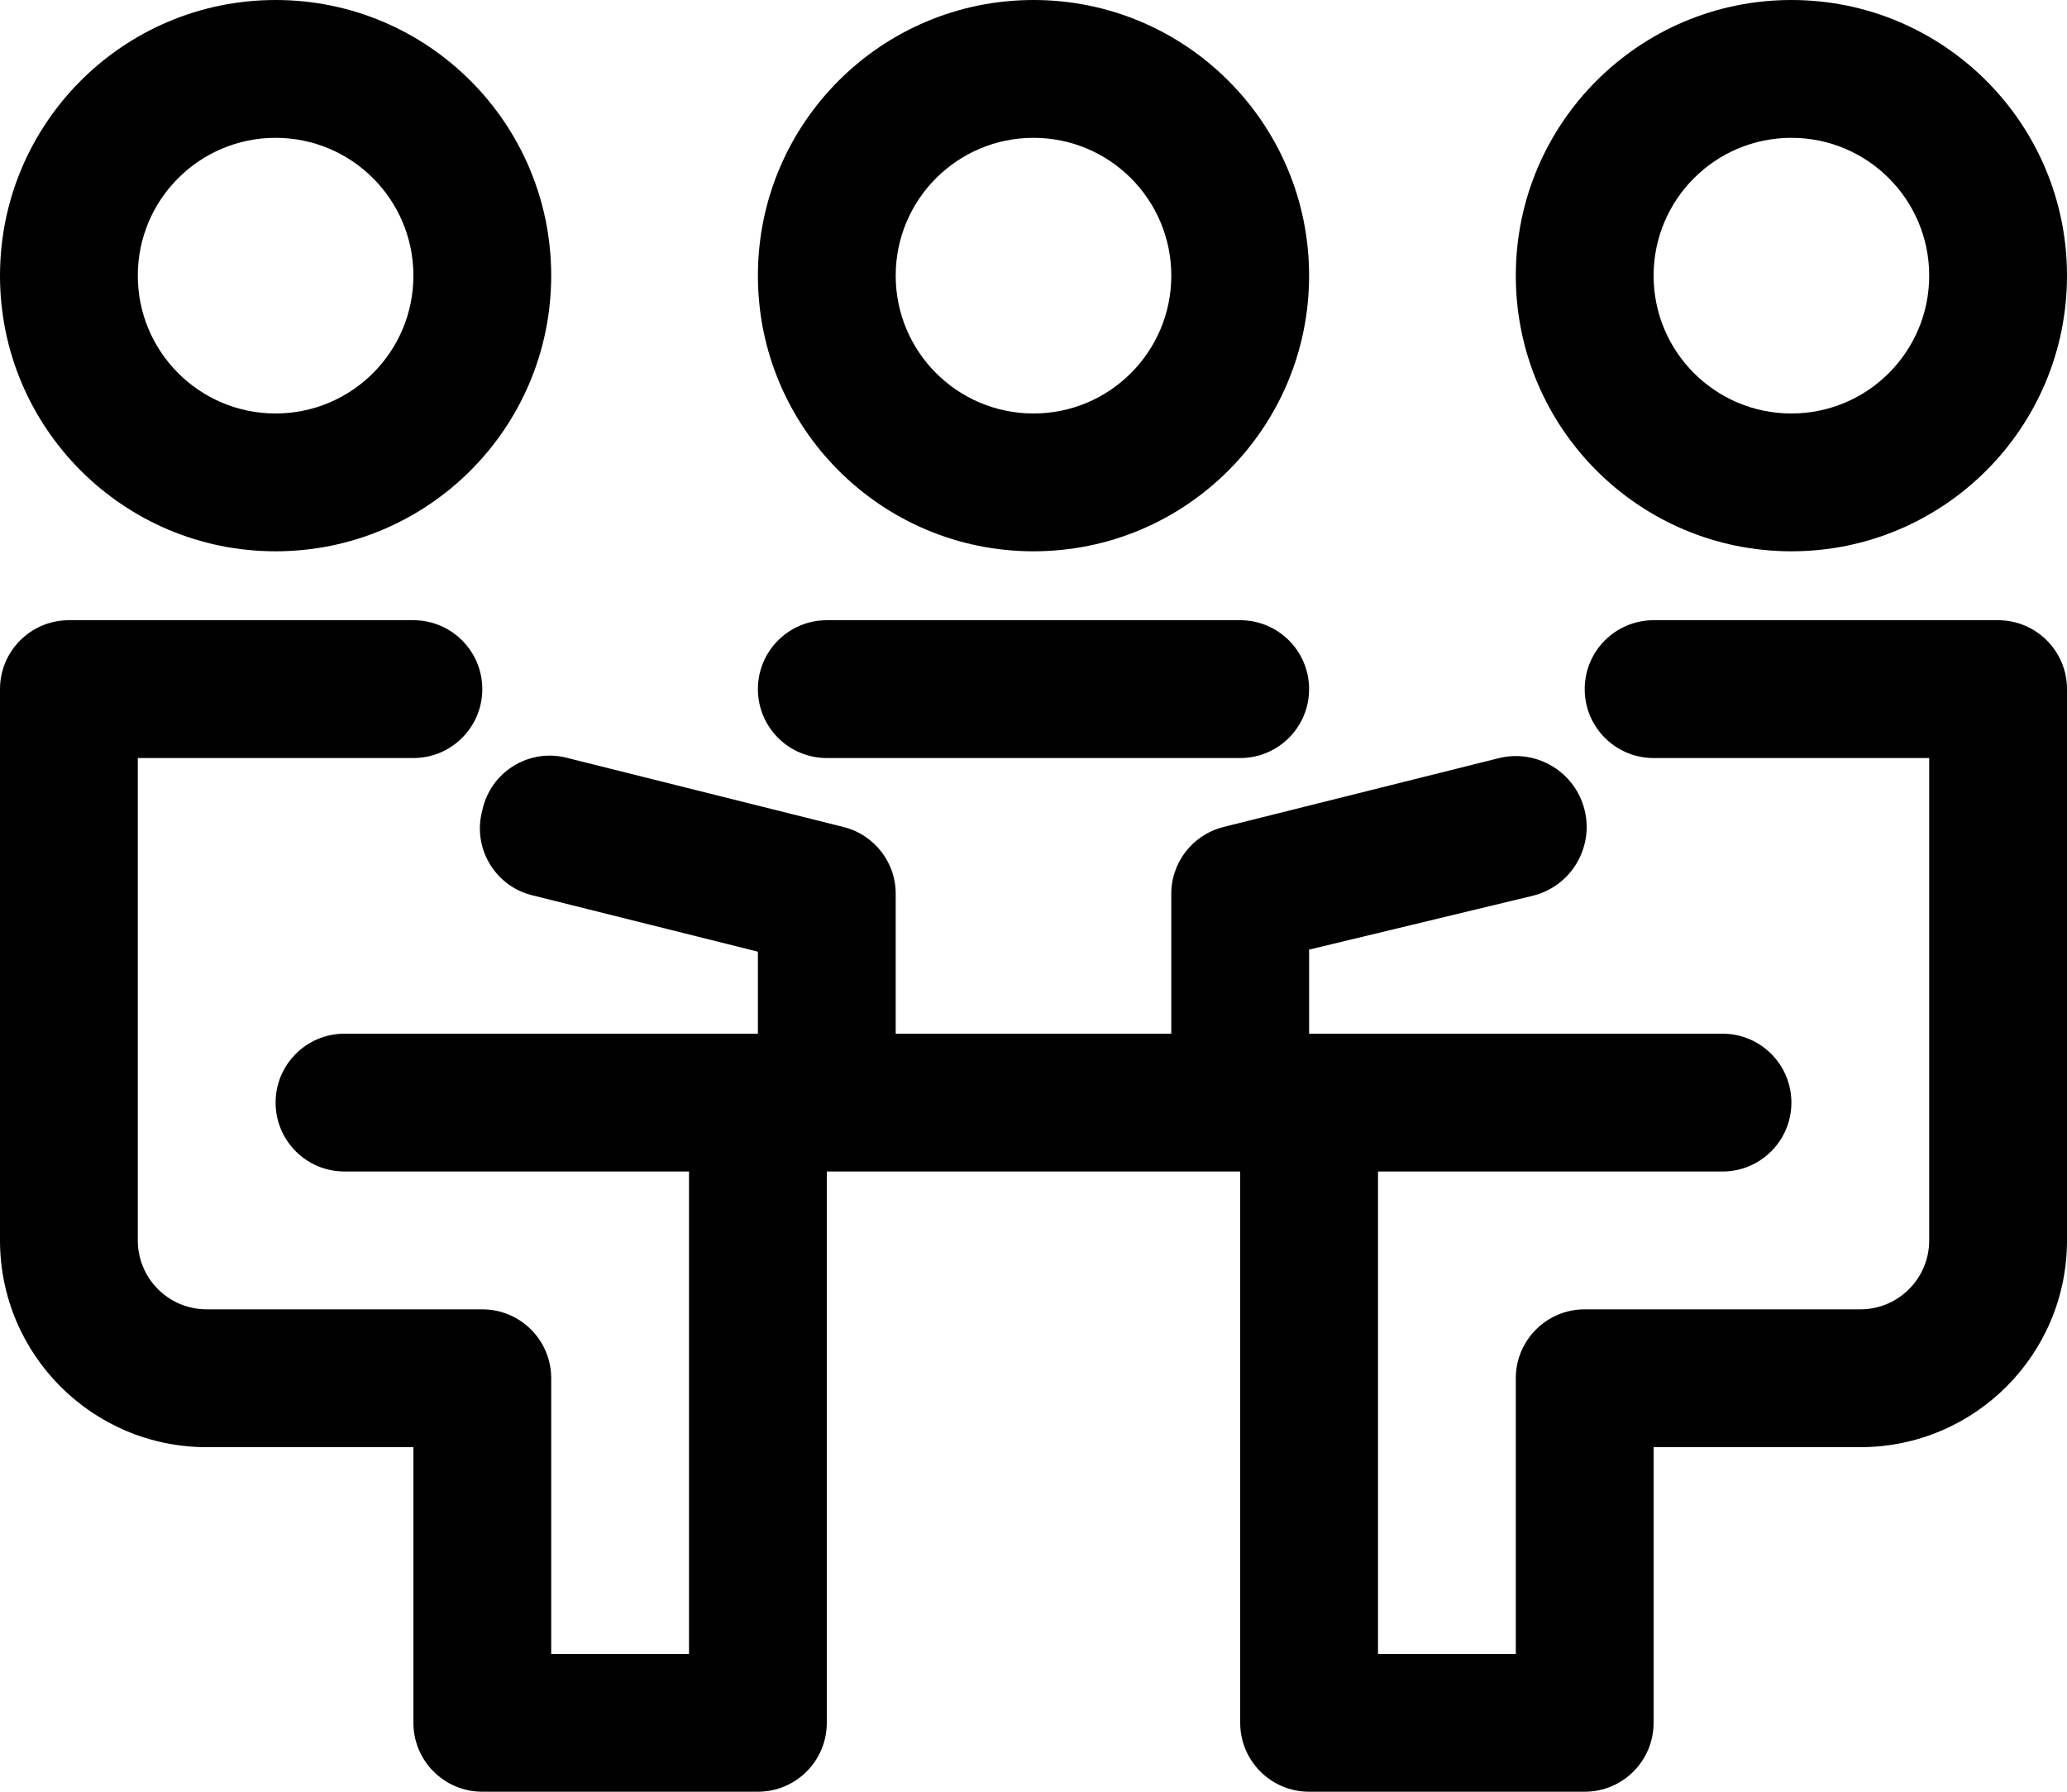
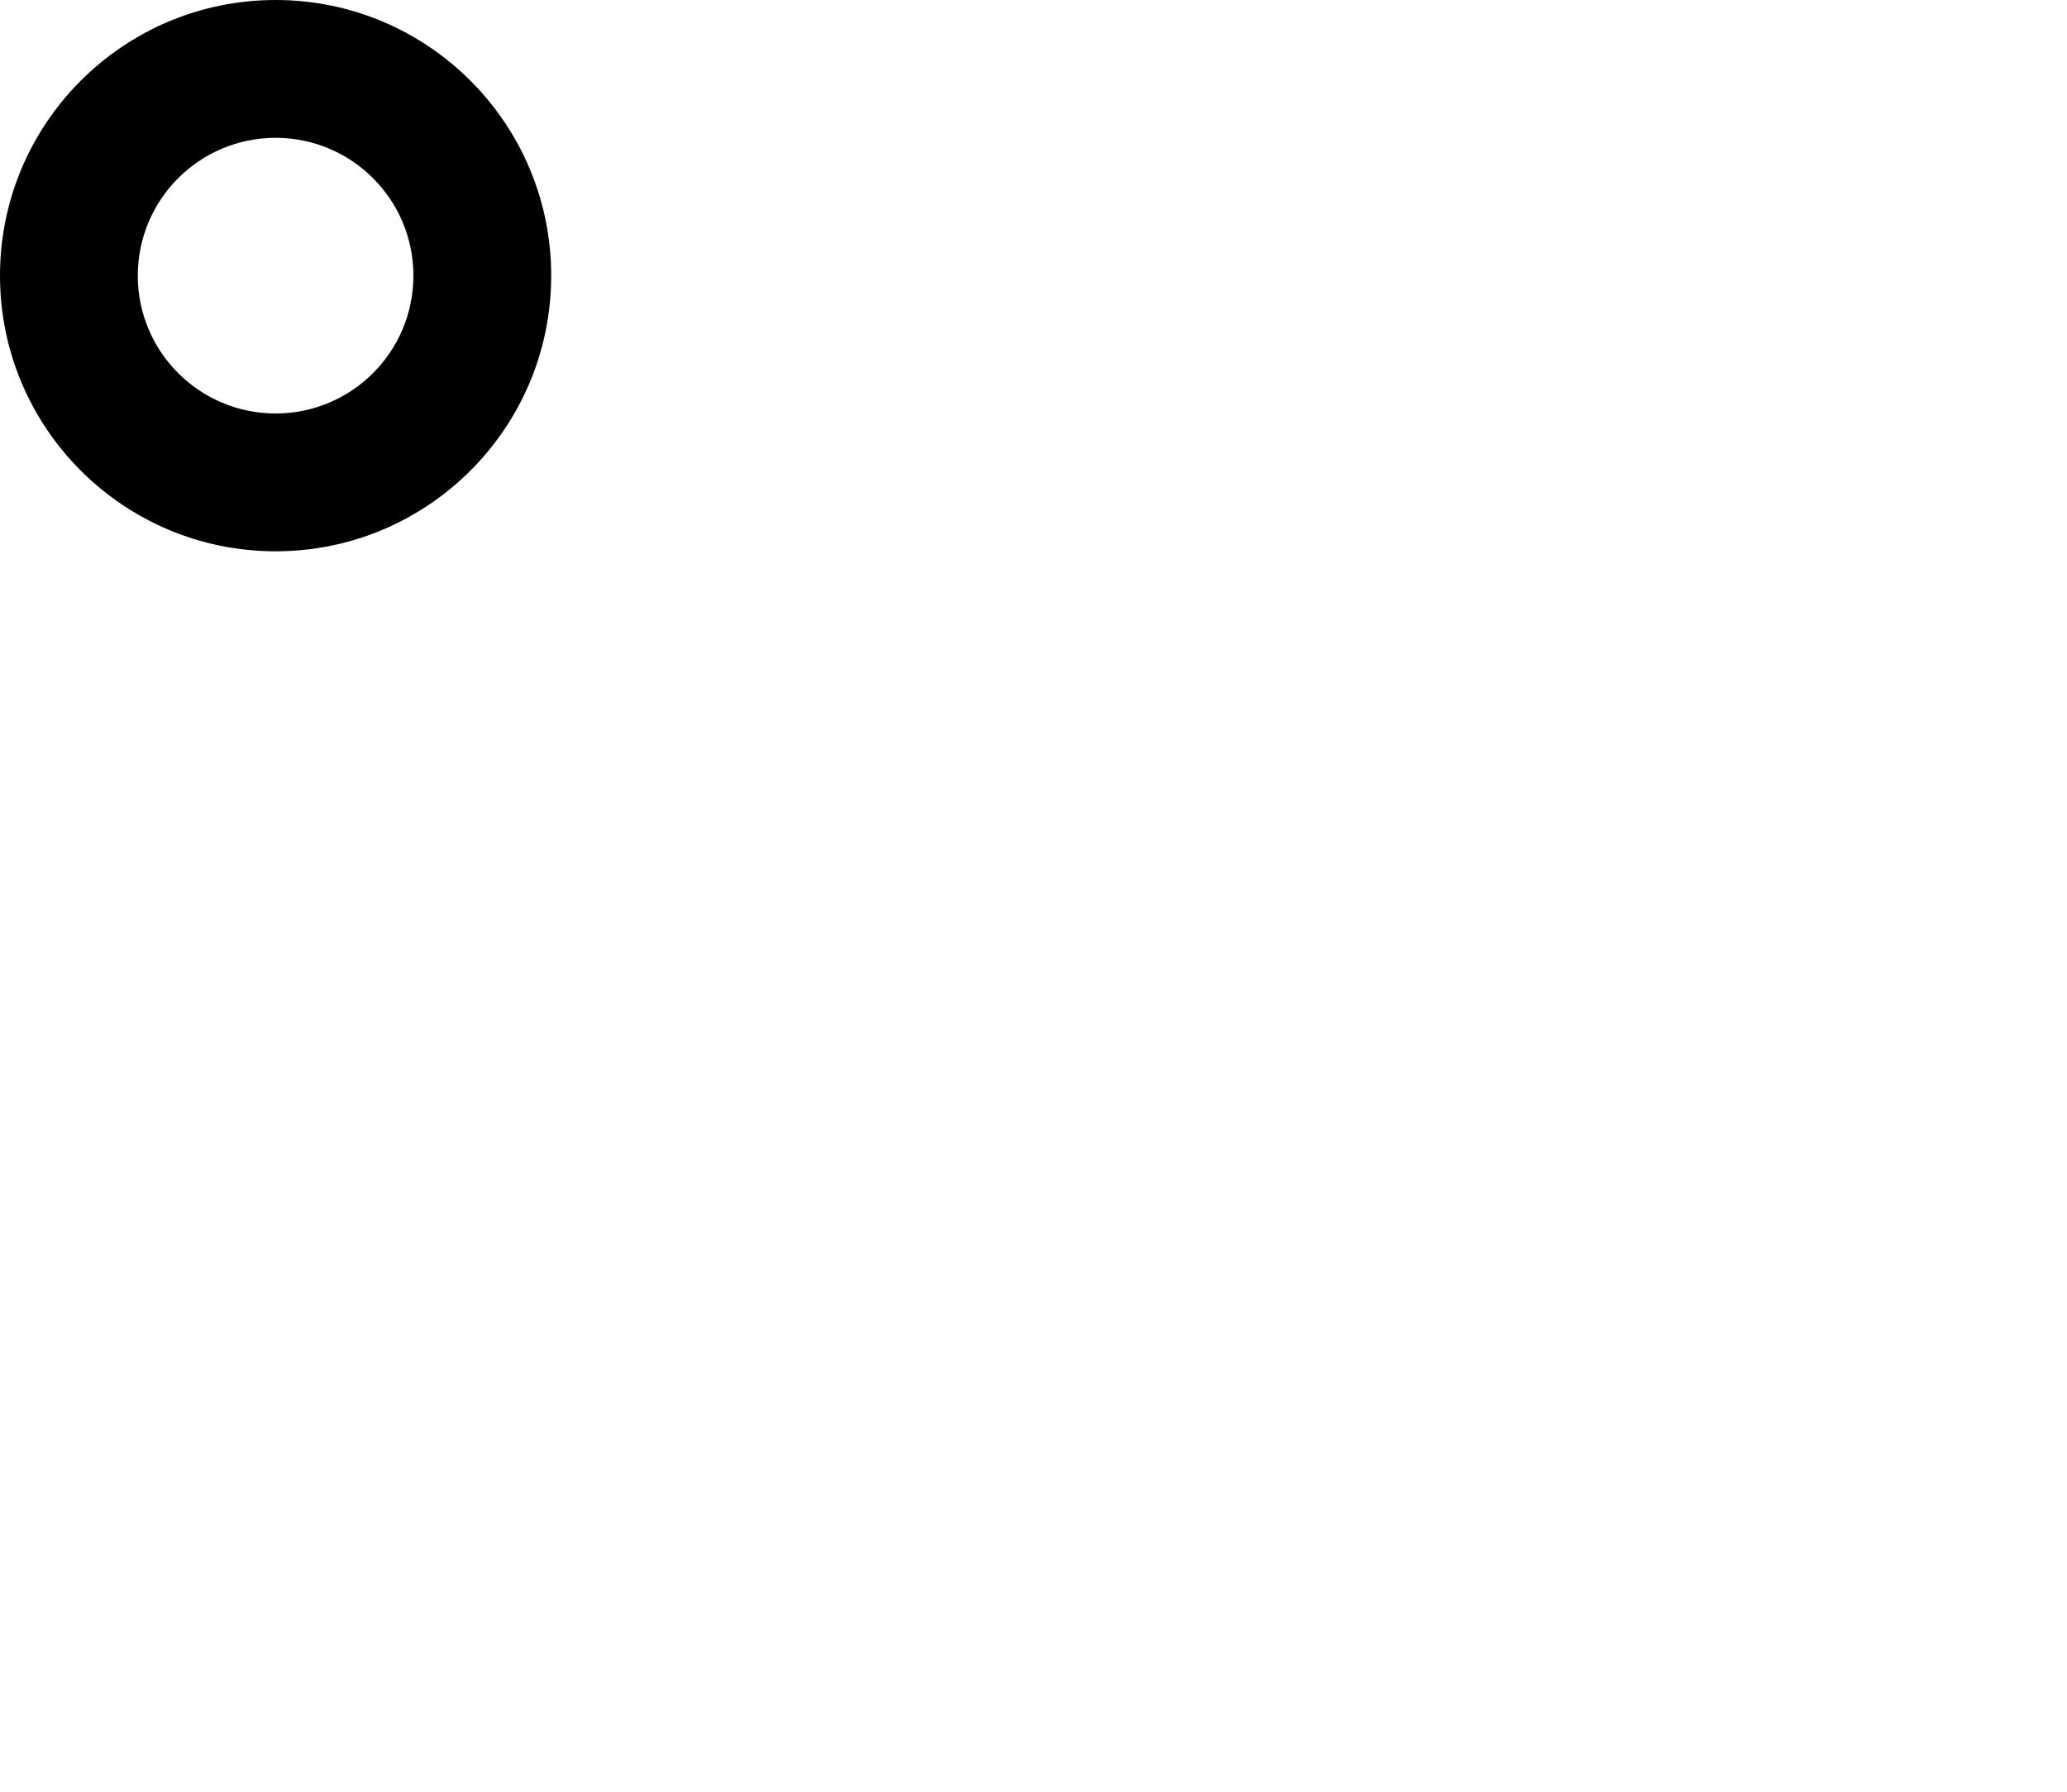
<svg xmlns="http://www.w3.org/2000/svg" version="1.1" id="Layer_1" x="0px" y="0px" width="93.75px" height="81.25px" viewBox="3.125 9.375 93.75 81.25" xml:space="preserve">
  <title>meeting-space</title>
  <g>
    <path d="M15.625,34.375c6.904,0,12.5-5.596,12.5-12.5s-5.596-12.5-12.5-12.5s-12.5,5.596-12.5,12.5S8.721,34.375,15.625,34.375z    M15.625,15.625c3.452,0,6.25,2.798,6.25,6.25s-2.798,6.25-6.25,6.25s-6.25-2.798-6.25-6.25S12.173,15.625,15.625,15.625z" />
-     <path d="M84.375,34.375c6.904,0,12.5-5.596,12.5-12.5s-5.596-12.5-12.5-12.5s-12.5,5.596-12.5,12.5S77.471,34.375,84.375,34.375z    M84.375,15.625c3.452,0,6.25,2.798,6.25,6.25s-2.798,6.25-6.25,6.25s-6.25-2.798-6.25-6.25S80.923,15.625,84.375,15.625z" />
-     <path d="M50,34.375c6.904,0,12.5-5.596,12.5-12.5s-5.596-12.5-12.5-12.5s-12.5,5.596-12.5,12.5S43.096,34.375,50,34.375z    M50,15.625c3.452,0,6.25,2.798,6.25,6.25s-2.798,6.25-6.25,6.25c-3.452,0-6.25-2.798-6.25-6.25S46.548,15.625,50,15.625z" />
-     <path d="M93.75,37.5H78.125C76.399,37.5,75,38.899,75,40.625s1.399,3.125,3.125,3.125h12.5v21.875c0,1.726-1.399,3.125-3.125,3.125   H75c-1.726,0-3.125,1.399-3.125,3.125v12.5h-6.25V62.5H81.25c1.726,0,3.125-1.399,3.125-3.125s-1.399-3.125-3.125-3.125H62.5   v-3.812L72.625,50c1.726-0.414,2.789-2.149,2.375-3.875s-2.149-2.789-3.875-2.375l-12.5,3.125   c-1.429,0.353-2.418,1.654-2.375,3.125v6.25h-12.5V50c0.043-1.471-0.946-2.772-2.375-3.125l-12.5-3.125   c-1.666-0.451-3.382,0.534-3.833,2.2c-0.016,0.058-0.03,0.116-0.042,0.175c-0.451,1.666,0.534,3.382,2.2,3.833   c0.058,0.016,0.116,0.03,0.175,0.042L37.5,52.531v3.719H18.75c-1.726,0-3.125,1.399-3.125,3.125S17.024,62.5,18.75,62.5h15.625   v21.875h-6.25v-12.5c0-1.726-1.399-3.125-3.125-3.125H12.5c-1.726,0-3.125-1.399-3.125-3.125V43.75h12.5   c1.726,0,3.125-1.399,3.125-3.125S23.601,37.5,21.875,37.5H6.25c-1.726,0-3.125,1.399-3.125,3.125v25   C3.125,70.803,7.322,75,12.5,75h9.375v12.5c0,1.726,1.399,3.125,3.125,3.125h12.5c1.726,0,3.125-1.399,3.125-3.125v-25h18.75v25   c0,1.726,1.399,3.125,3.125,3.125H75c1.726,0,3.125-1.399,3.125-3.125V75H87.5c5.178,0,9.375-4.197,9.375-9.375v-25   C96.875,38.899,95.476,37.5,93.75,37.5z" />
-     <path d="M40.625,43.75h18.75c1.726,0,3.125-1.399,3.125-3.125S61.101,37.5,59.375,37.5h-18.75c-1.726,0-3.125,1.399-3.125,3.125   S38.899,43.75,40.625,43.75z" />
  </g>
</svg>